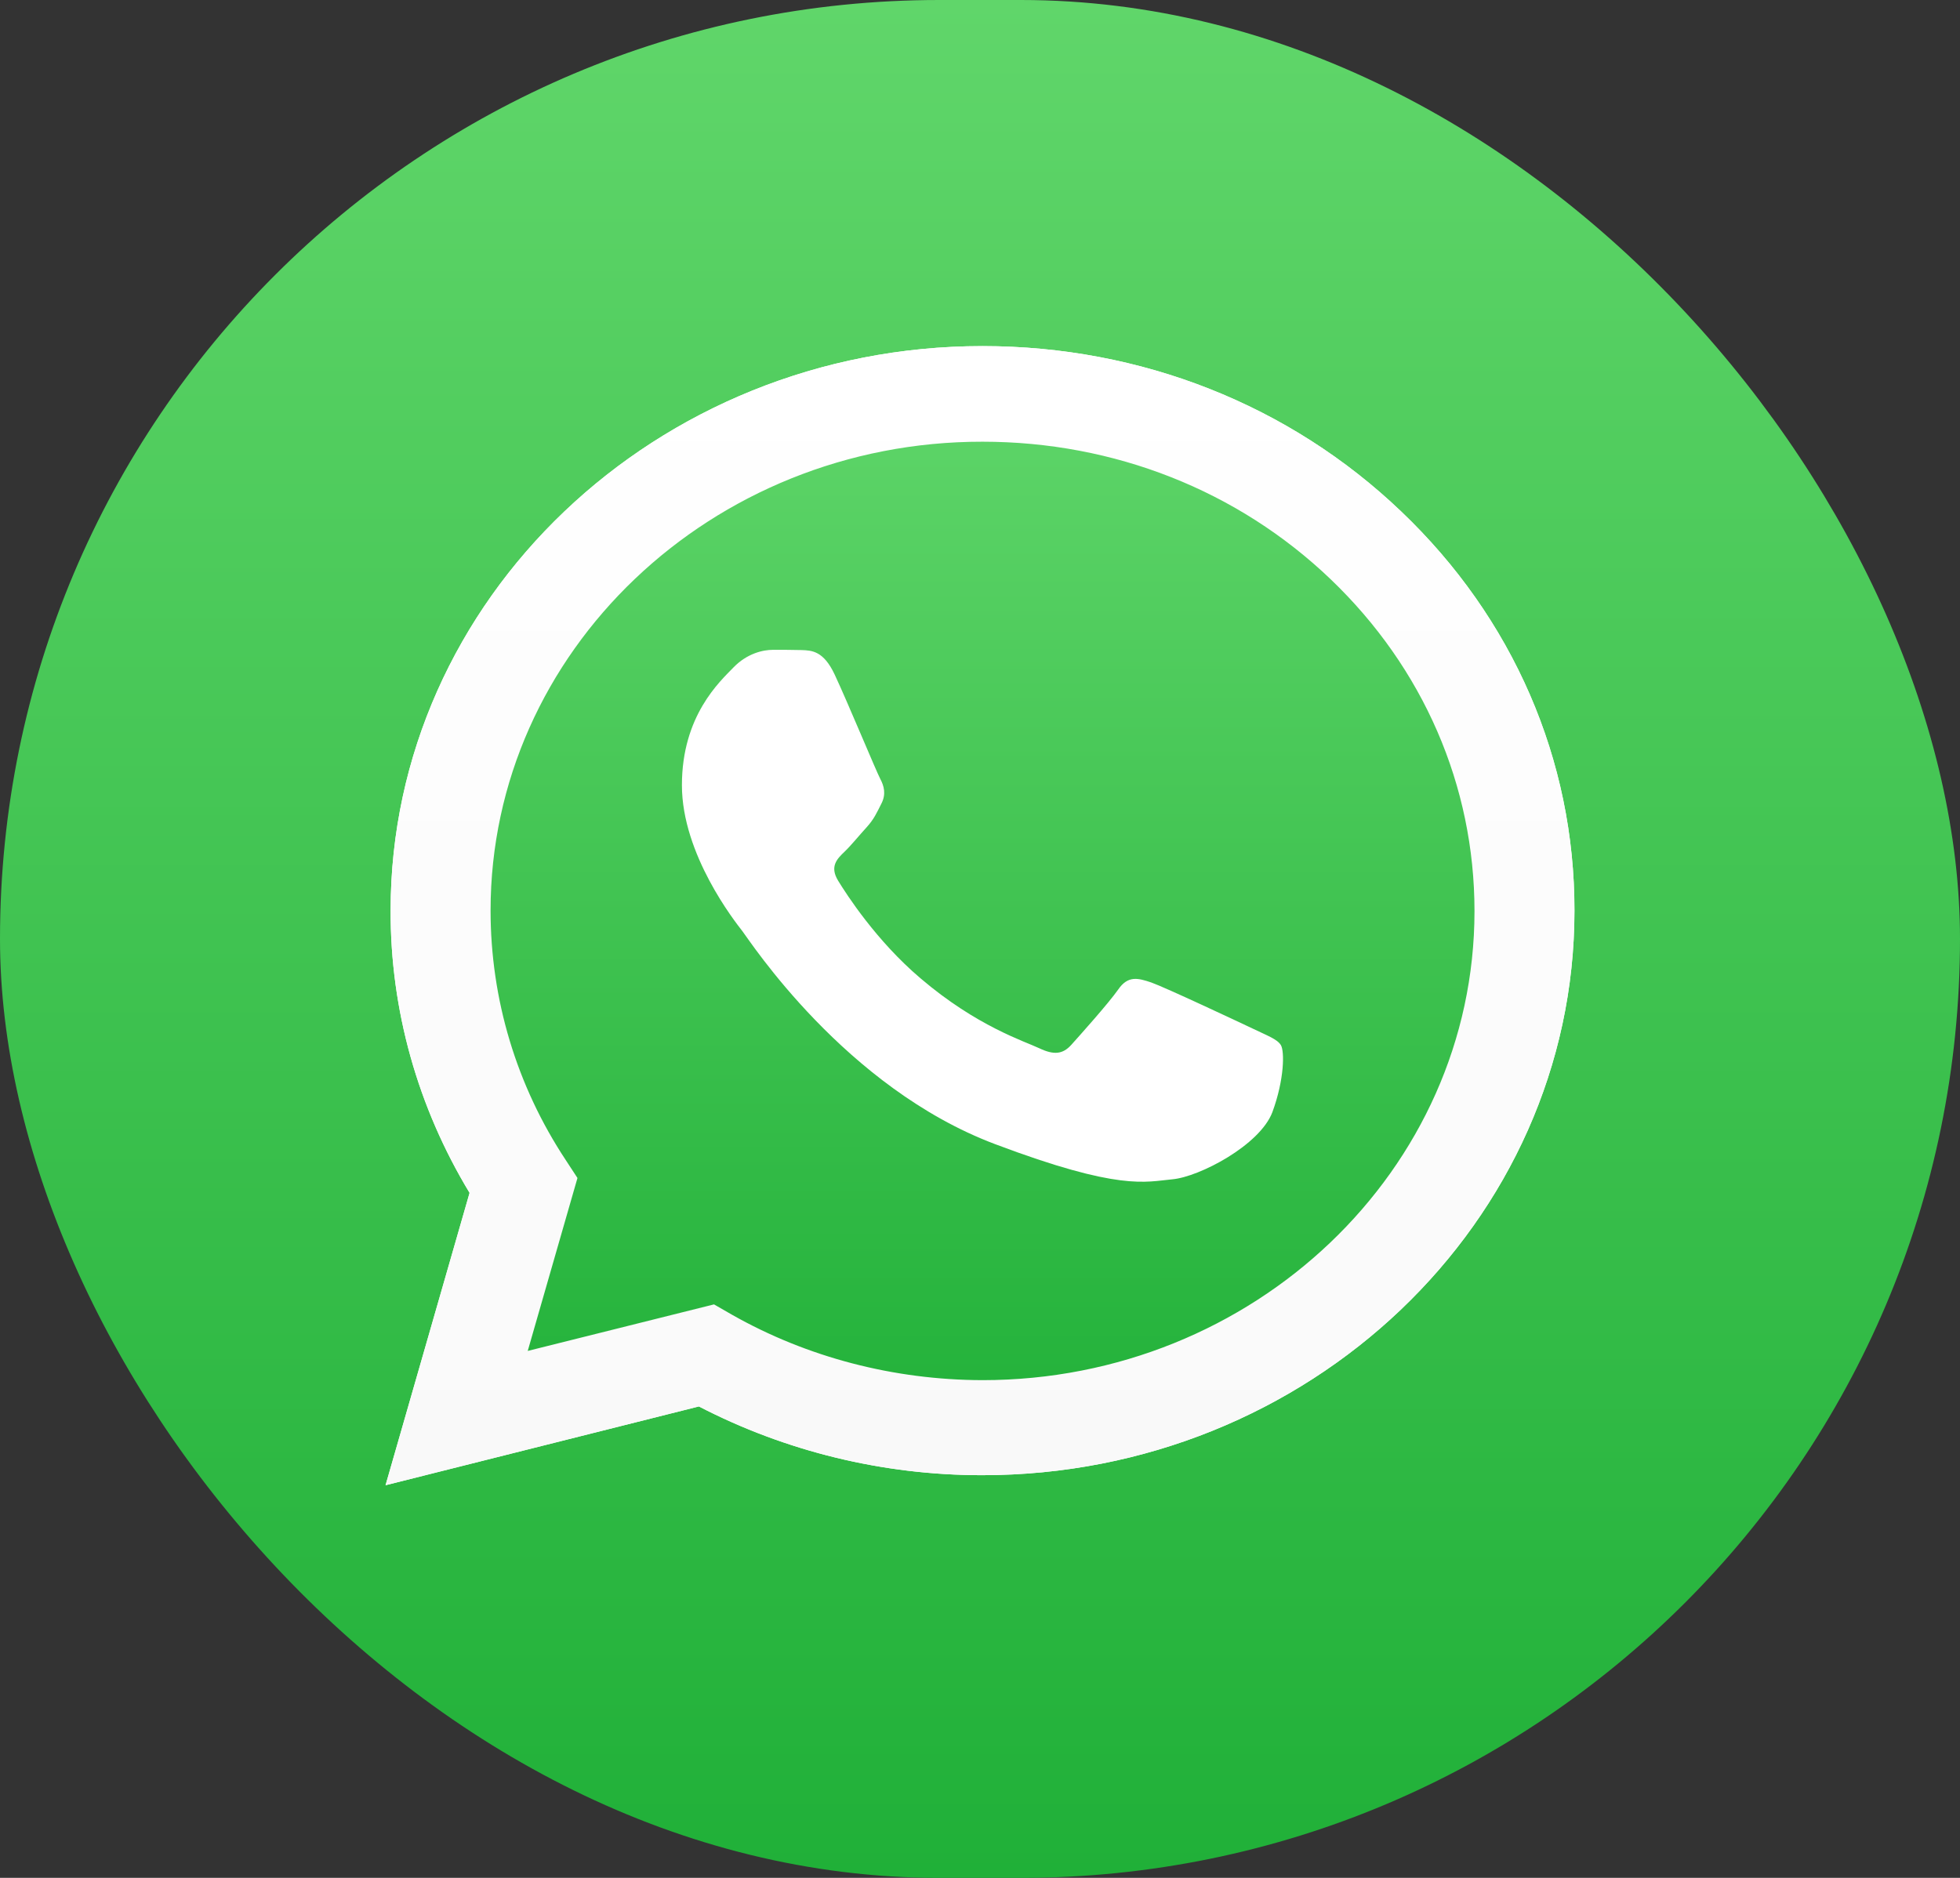
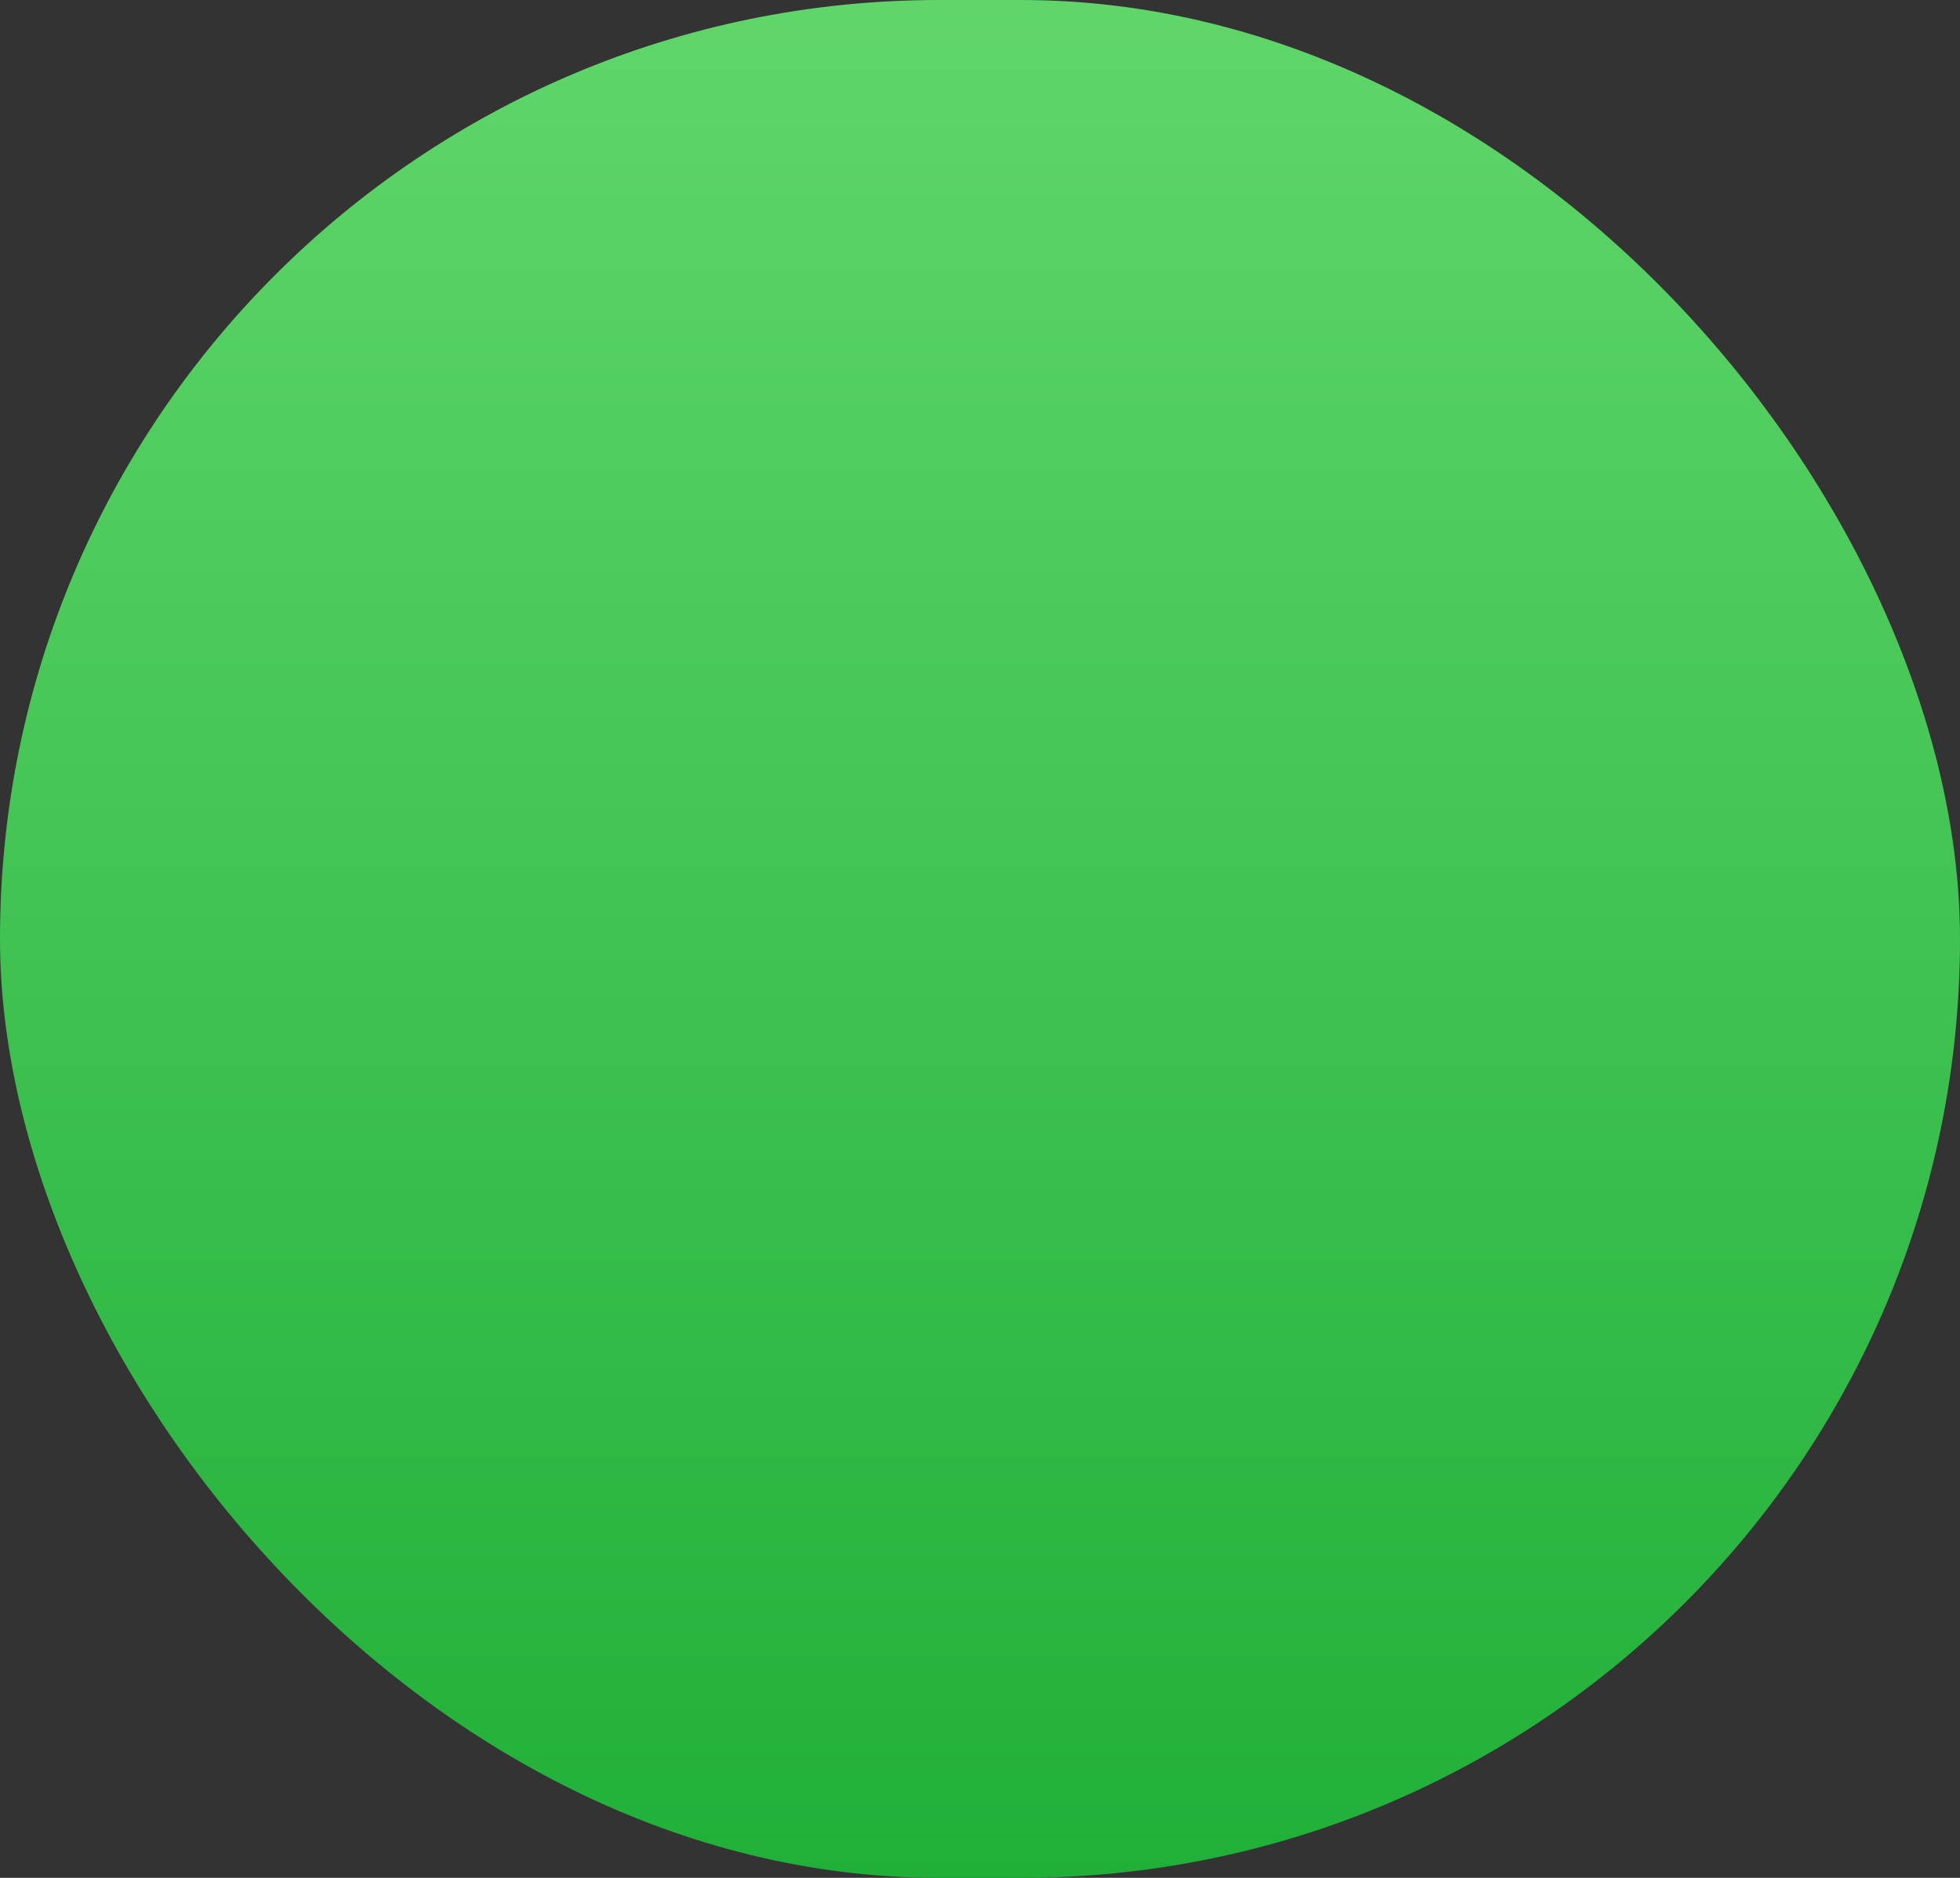
<svg xmlns="http://www.w3.org/2000/svg" width="24" height="23" viewBox="0 0 24 23" fill="none">
  <rect x="0" y="0" width="24" height="23" fill="#333333" stroke="none" />
  <rect width="24" height="23" rx="11.5" fill="url(#paint0_linear_1455_44885)" />
-   <path d="M4.721 18.191L5.75 14.61C5.114 13.559 4.78 12.369 4.783 11.152C4.783 7.339 8.037 4.239 12.031 4.239C13.971 4.239 15.792 4.959 17.158 6.265C18.528 7.571 19.282 9.309 19.279 11.155C19.279 14.968 16.025 18.068 12.027 18.068H12.024C10.811 18.068 9.619 17.776 8.558 17.226L4.721 18.191ZM8.743 15.976L8.962 16.102C9.886 16.626 10.946 16.901 12.027 16.904H12.031C15.351 16.904 18.055 14.328 18.055 11.159C18.055 9.624 17.429 8.181 16.293 7.094C15.156 6.006 13.64 5.41 12.031 5.41C8.711 5.406 6.007 7.982 6.007 11.152C6.007 12.236 6.323 13.294 6.928 14.209L7.071 14.428L6.462 16.546L8.743 15.976Z" fill="white" />
-   <path d="M4.975 17.948L5.969 14.49C5.354 13.479 5.03 12.329 5.03 11.155C5.034 7.475 8.173 4.481 12.031 4.481C13.905 4.481 15.66 5.177 16.981 6.437C18.302 7.697 19.029 9.375 19.029 11.158C19.029 14.838 15.886 17.832 12.031 17.832H12.028C10.856 17.832 9.706 17.55 8.684 17.02L4.975 17.948Z" fill="url(#paint1_linear_1455_44885)" />
-   <path d="M4.721 18.191L5.75 14.61C5.114 13.559 4.78 12.369 4.783 11.152C4.783 7.339 8.037 4.239 12.031 4.239C13.971 4.239 15.792 4.959 17.158 6.265C18.528 7.571 19.282 9.309 19.279 11.155C19.279 14.968 16.025 18.068 12.027 18.068H12.024C10.811 18.068 9.619 17.776 8.558 17.226L4.721 18.191ZM8.743 15.976L8.962 16.102C9.886 16.626 10.946 16.901 12.027 16.904H12.031C15.351 16.904 18.055 14.328 18.055 11.159C18.055 9.624 17.429 8.181 16.293 7.094C15.156 6.006 13.64 5.41 12.031 5.41C8.711 5.406 6.007 7.982 6.007 11.152C6.007 12.236 6.323 13.294 6.928 14.209L7.071 14.428L6.462 16.546L8.743 15.976Z" fill="url(#paint2_linear_1455_44885)" />
-   <path fill-rule="evenodd" clip-rule="evenodd" d="M10.22 8.261C10.084 7.972 9.942 7.966 9.813 7.962C9.709 7.959 9.587 7.959 9.465 7.959C9.344 7.959 9.149 8.002 8.982 8.174C8.815 8.347 8.35 8.765 8.35 9.617C8.35 10.466 9 11.288 9.09 11.404C9.18 11.52 10.345 13.32 12.184 14.013C13.713 14.59 14.026 14.474 14.356 14.444C14.687 14.414 15.427 14.026 15.58 13.622C15.729 13.217 15.729 12.873 15.684 12.8C15.639 12.727 15.517 12.684 15.337 12.597C15.156 12.511 14.266 12.093 14.099 12.034C13.932 11.977 13.811 11.947 13.692 12.12C13.571 12.292 13.223 12.68 13.119 12.796C13.015 12.912 12.907 12.925 12.726 12.839C12.545 12.753 11.961 12.571 11.27 11.981C10.731 11.523 10.366 10.956 10.261 10.784C10.157 10.611 10.251 10.518 10.341 10.432C10.421 10.356 10.522 10.23 10.613 10.131C10.703 10.031 10.734 9.958 10.793 9.842C10.852 9.726 10.825 9.627 10.779 9.54C10.734 9.458 10.38 8.602 10.22 8.261Z" fill="white" />
  <defs>
    <linearGradient id="paint0_linear_1455_44885" x1="11.999" y1="22.999" x2="11.999" y2="-0.001" gradientUnits="userSpaceOnUse">
      <stop stop-color="#20B038" />
      <stop offset="1" stop-color="#60D66A" />
    </linearGradient>
    <linearGradient id="paint1_linear_1455_44885" x1="12.001" y1="17.948" x2="12.001" y2="4.48" gradientUnits="userSpaceOnUse">
      <stop stop-color="#20B038" />
      <stop offset="1" stop-color="#60D66A" />
    </linearGradient>
    <linearGradient id="paint2_linear_1455_44885" x1="12.001" y1="18.189" x2="12.001" y2="4.239" gradientUnits="userSpaceOnUse">
      <stop stop-color="#F9F9F9" />
      <stop offset="1" stop-color="white" />
    </linearGradient>
  </defs>
</svg>